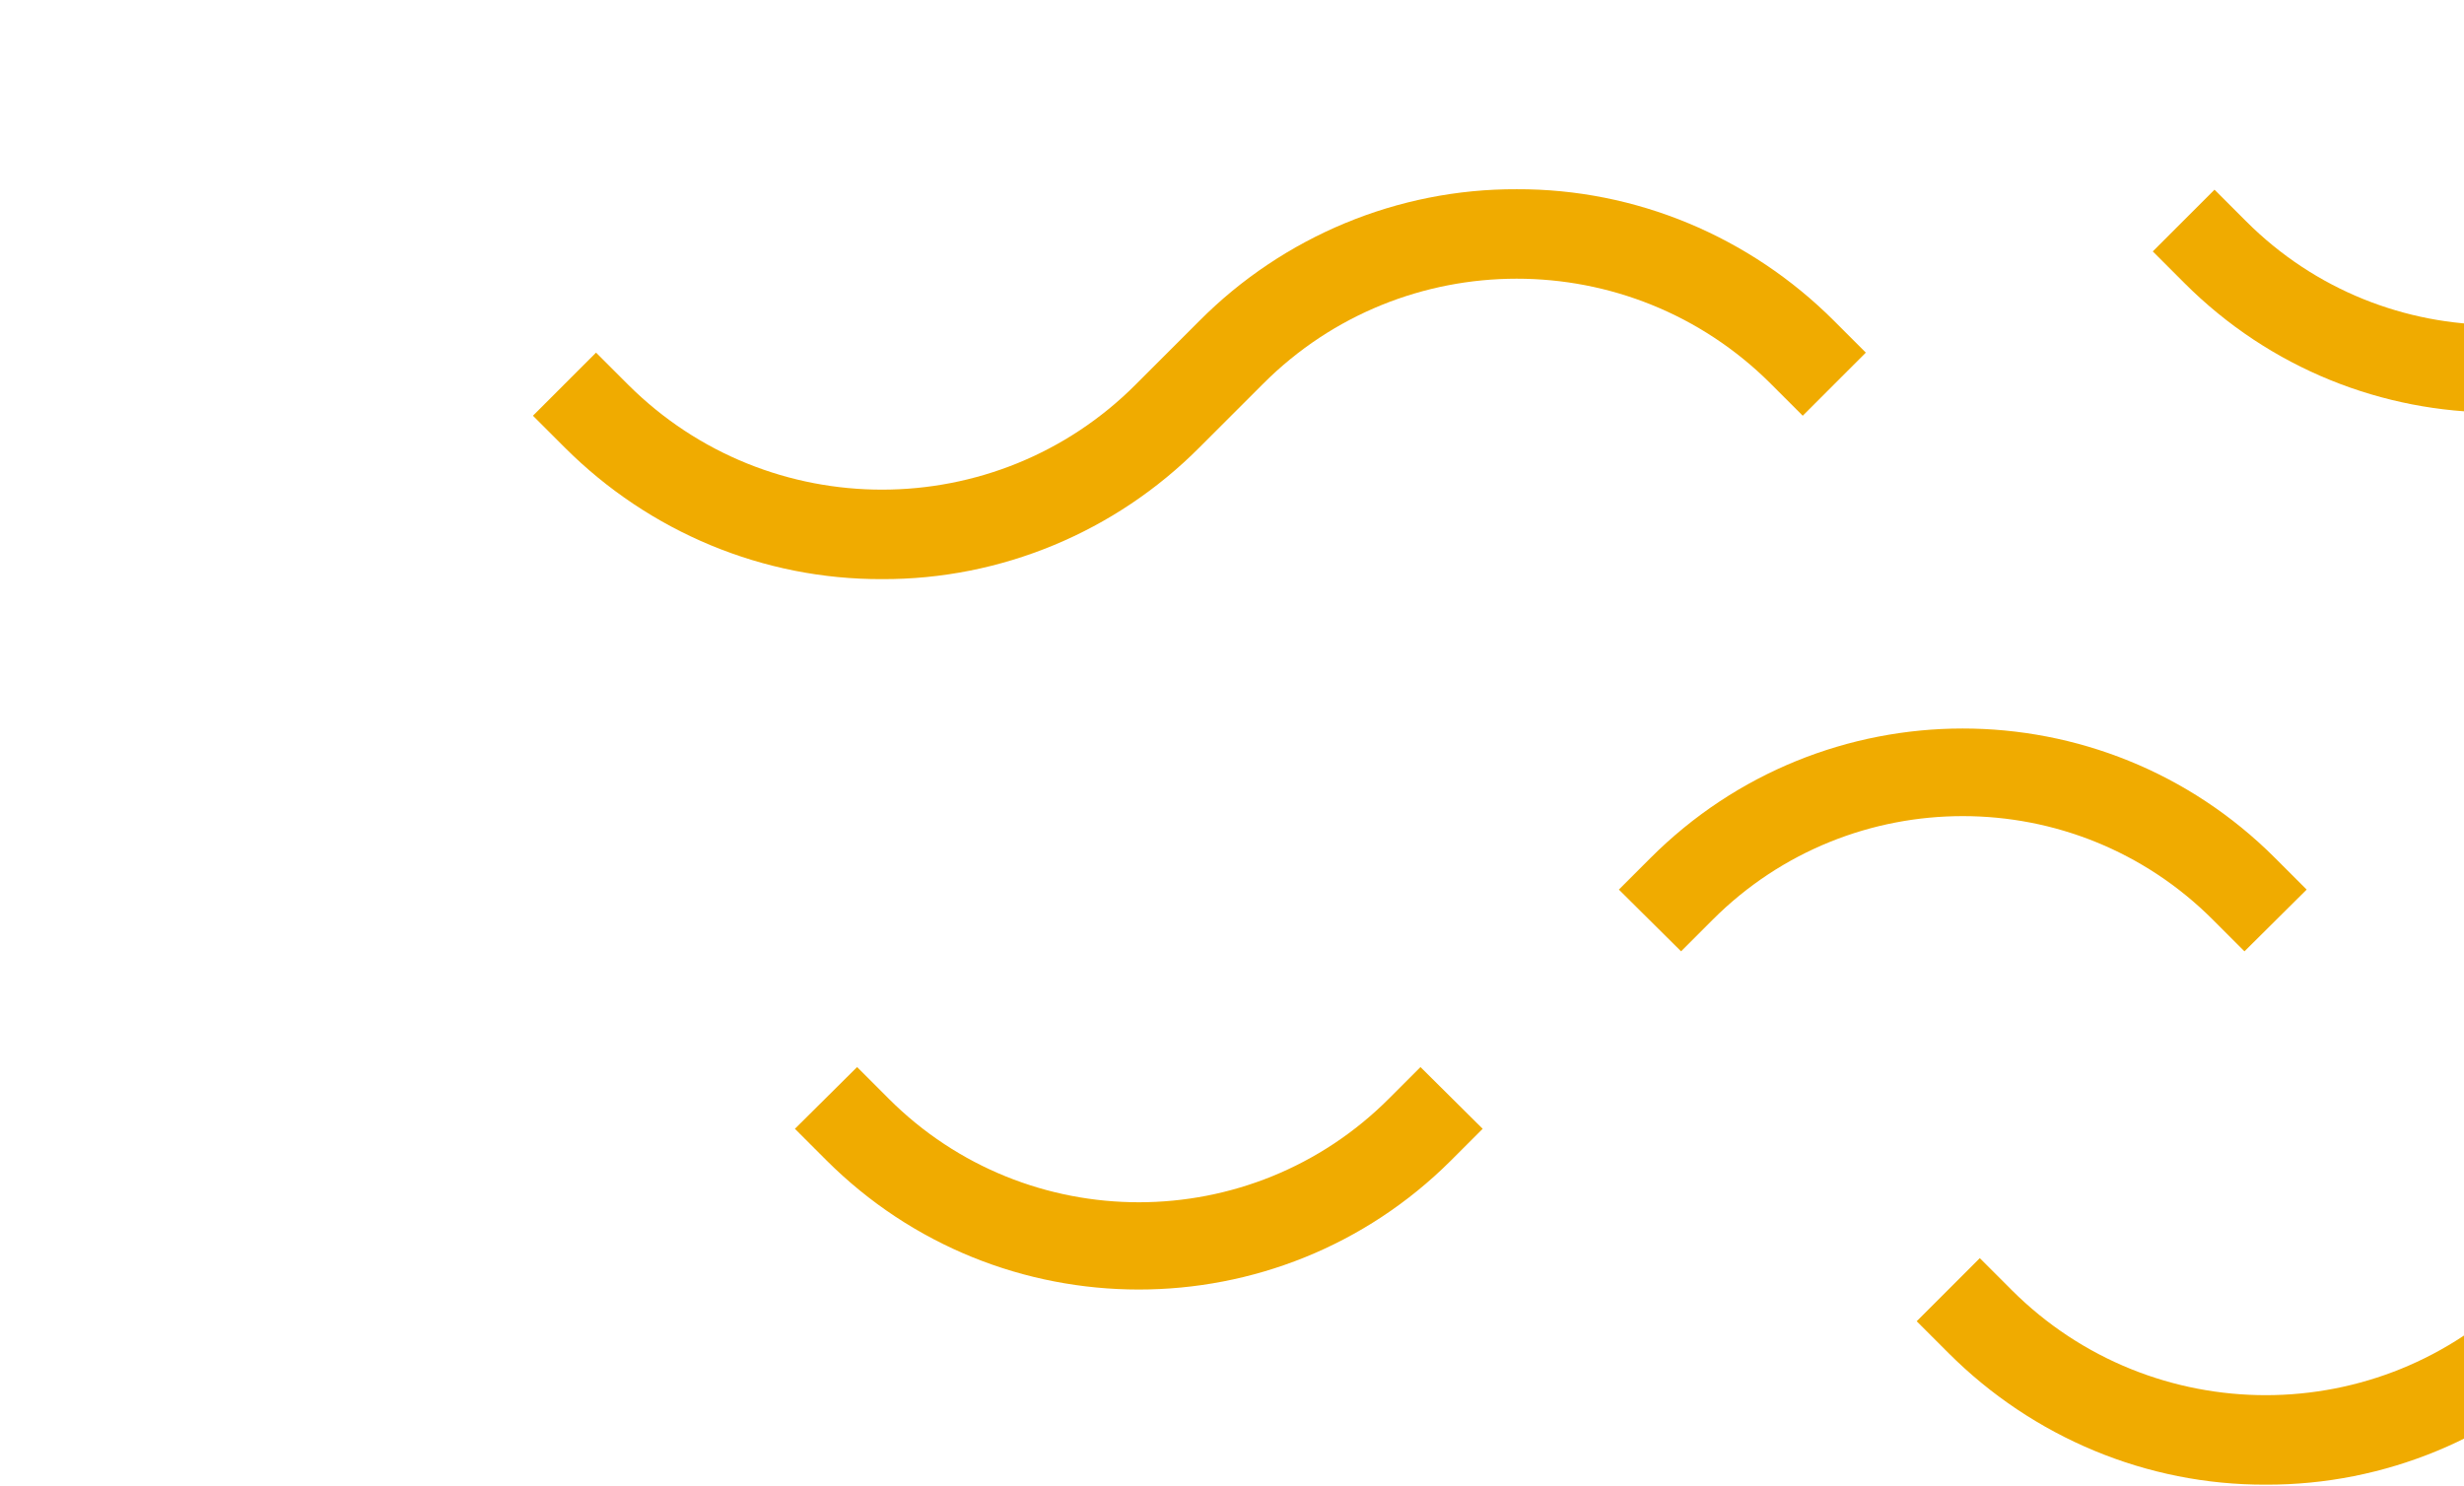
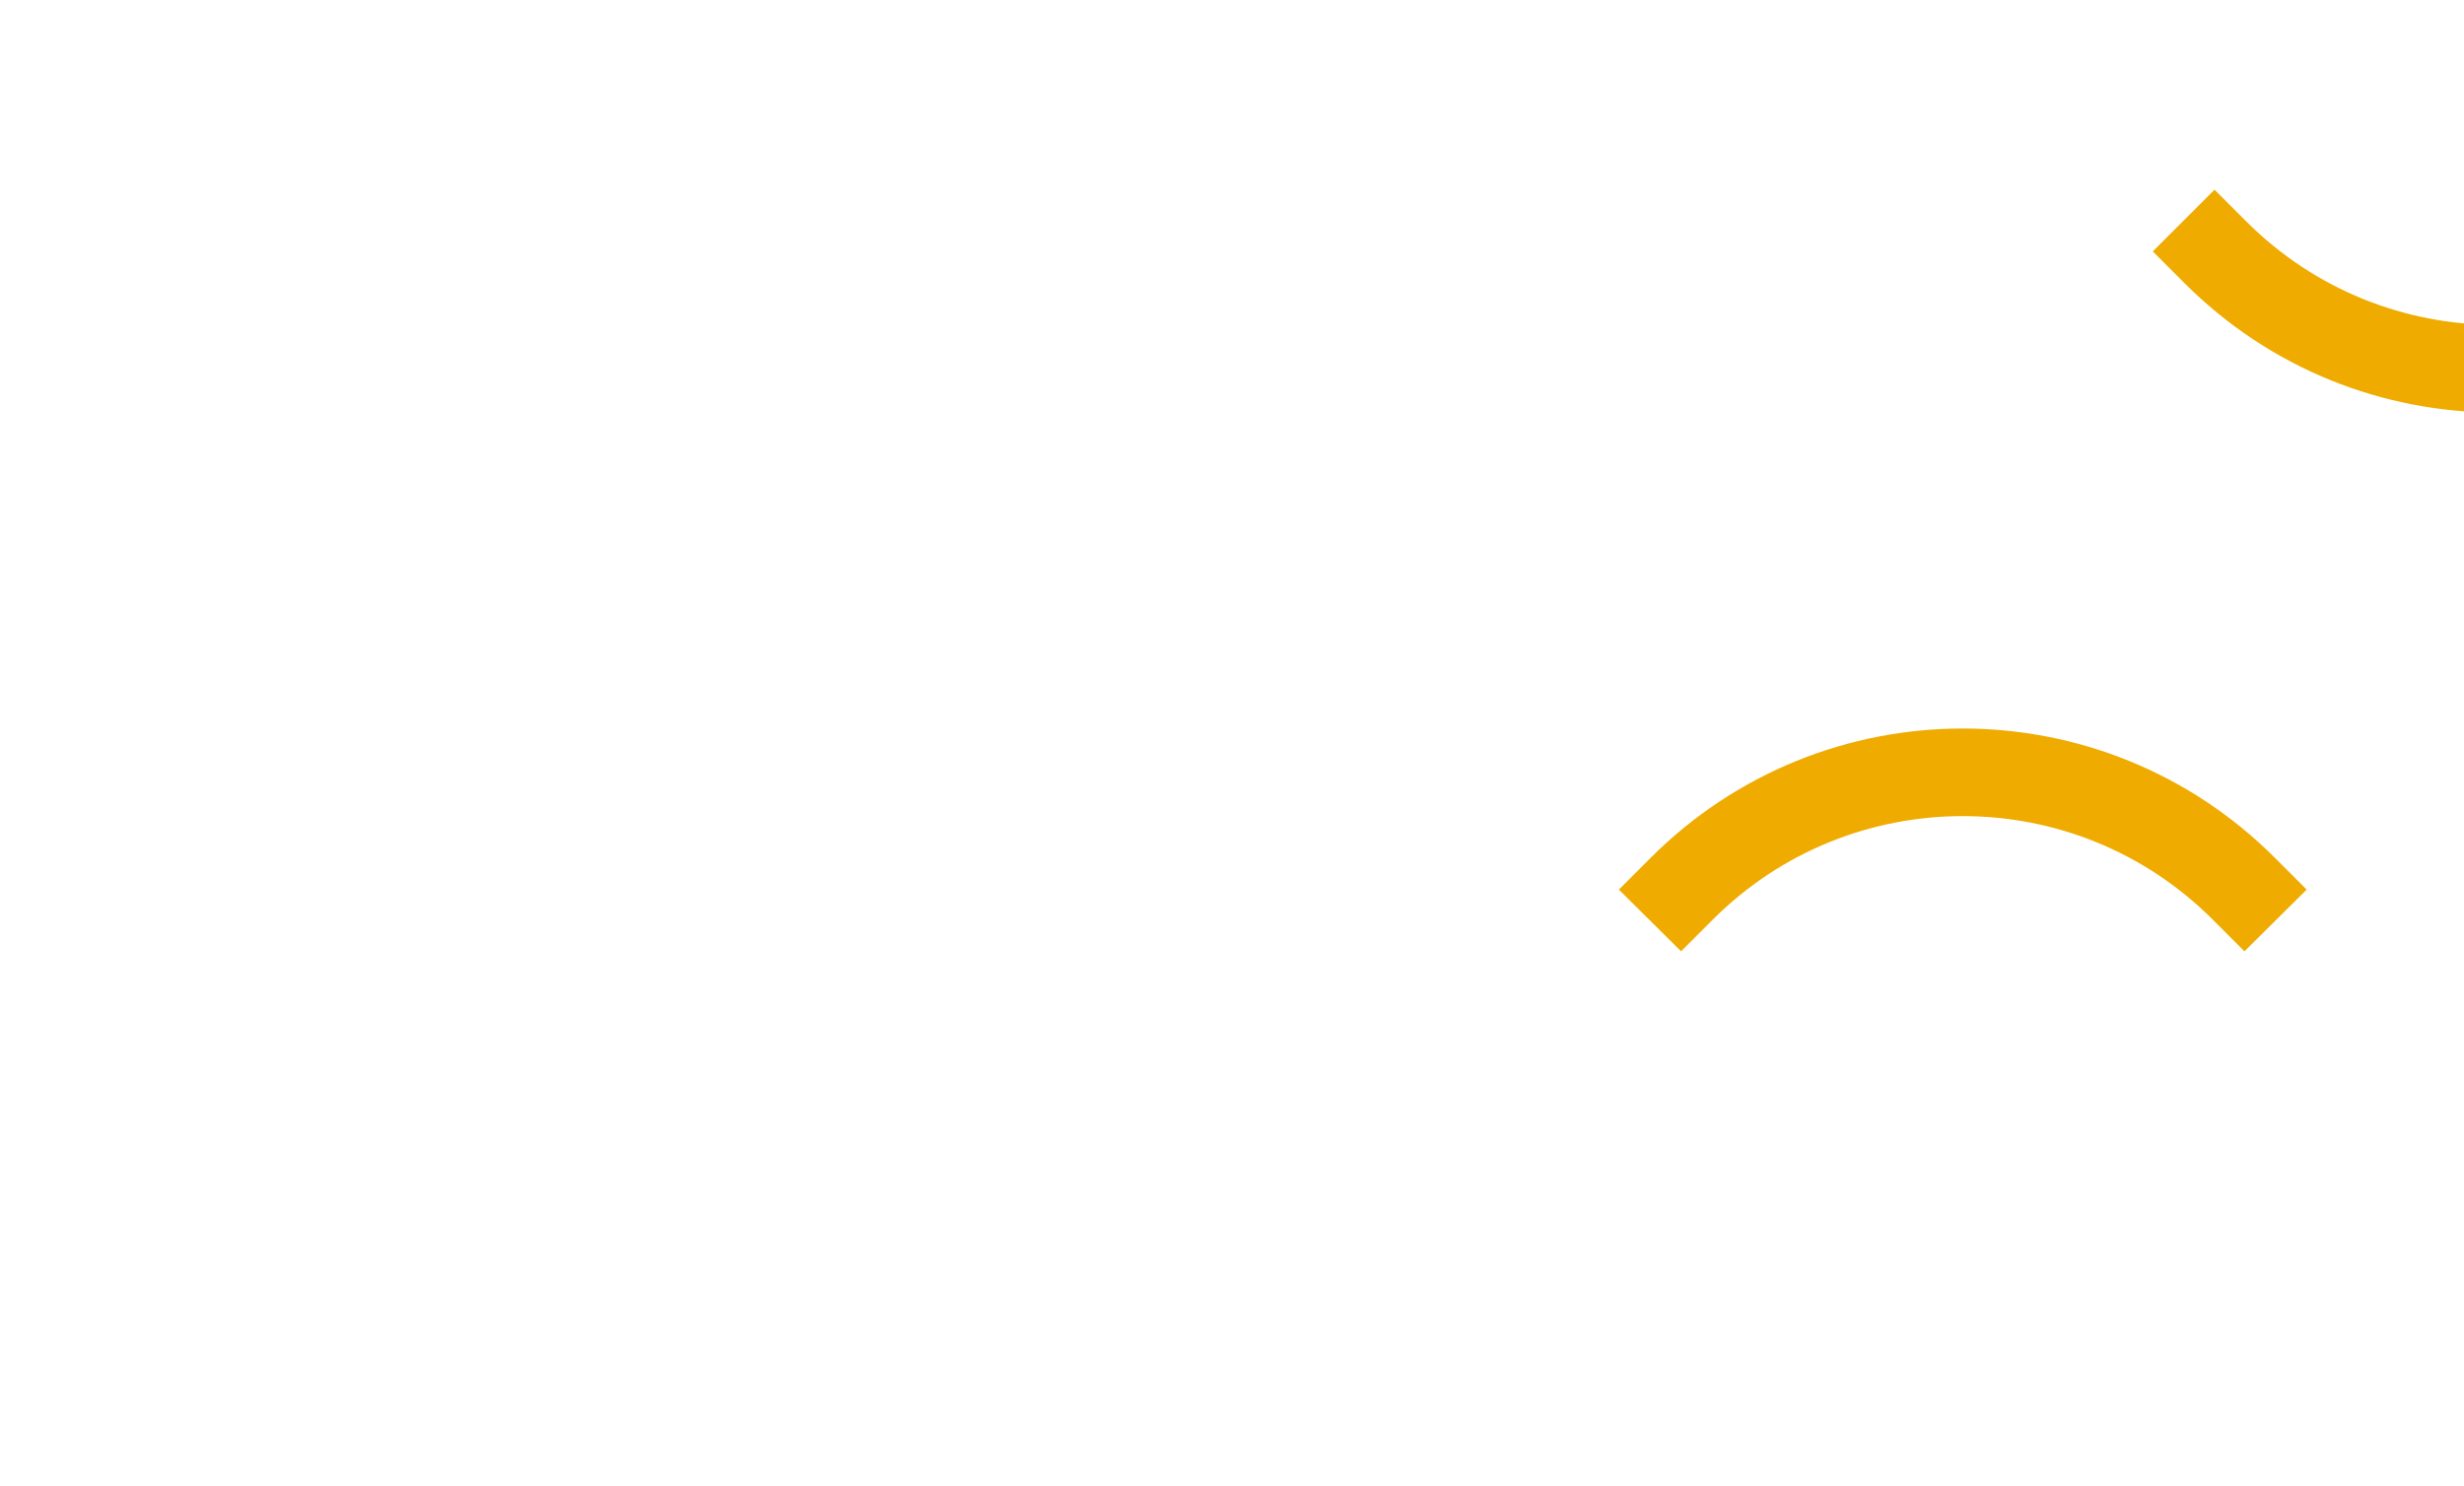
<svg xmlns="http://www.w3.org/2000/svg" width="882" height="532" viewBox="0 0 882 532" fill="none">
-   <path d="M667.888 126.249L656.512 114.873C626.286 84.647 585.497 67.584 542.921 67.747C500.344 67.584 459.392 84.647 429.329 114.873L417.953 126.249L406.578 137.624C356.526 187.839 275.11 187.839 224.896 137.787L224.733 137.624L213.358 126.249L190.77 148.837L202.145 160.213C232.371 190.439 273.16 207.502 315.737 207.339C358.313 207.502 399.265 190.439 429.329 160.213L440.704 148.837L452.08 137.462C502.131 87.247 583.547 87.247 633.762 137.299L633.924 137.462L645.299 148.837L667.888 126.249Z" fill="#F0AB00" />
  <path d="M994.363 67.909L983.15 79.122C933.748 128.686 853.47 128.686 804.068 79.284L803.906 79.122L792.693 67.909L770.592 90.01L781.805 101.223C843.557 163.138 943.498 163.138 1005.41 101.385L1005.58 101.223L1016.79 90.01L994.363 67.909Z" fill="#F0AB00" />
-   <path d="M1163.21 450.449L1151.83 439.073C1121.61 408.847 1080.82 391.784 1038.24 391.947C995.663 391.784 954.711 408.847 924.648 439.073L913.272 450.449L901.897 461.824C851.845 512.039 770.429 512.039 720.215 461.987L720.052 461.824L708.677 450.449L686.089 473.037L697.464 484.413C727.69 514.639 768.479 531.702 811.056 531.539C853.632 531.702 894.584 514.639 924.648 484.413L936.023 473.037L947.399 461.662C997.45 411.447 1078.87 411.447 1129.08 461.499L1129.24 461.662L1140.62 473.037L1163.21 450.449Z" fill="#F0AB00" />
-   <path d="M508.469 382.034L497.256 393.247C447.854 442.811 367.576 442.811 318.174 393.409L318.012 393.247L306.799 382.034L284.536 404.135L295.749 415.347C357.501 477.1 457.605 477.1 519.357 415.51L519.52 415.347L530.733 404.135L508.469 382.034Z" fill="#F0AB00" />
  <path d="M803.418 340.595L792.205 329.382C742.803 279.817 662.525 279.817 613.123 329.219L612.961 329.382L601.748 340.595L579.484 318.494L590.697 307.281C652.45 245.366 752.553 245.366 814.306 307.118L814.468 307.281L825.681 318.494L803.418 340.595Z" fill="#F0AB00" />
</svg>